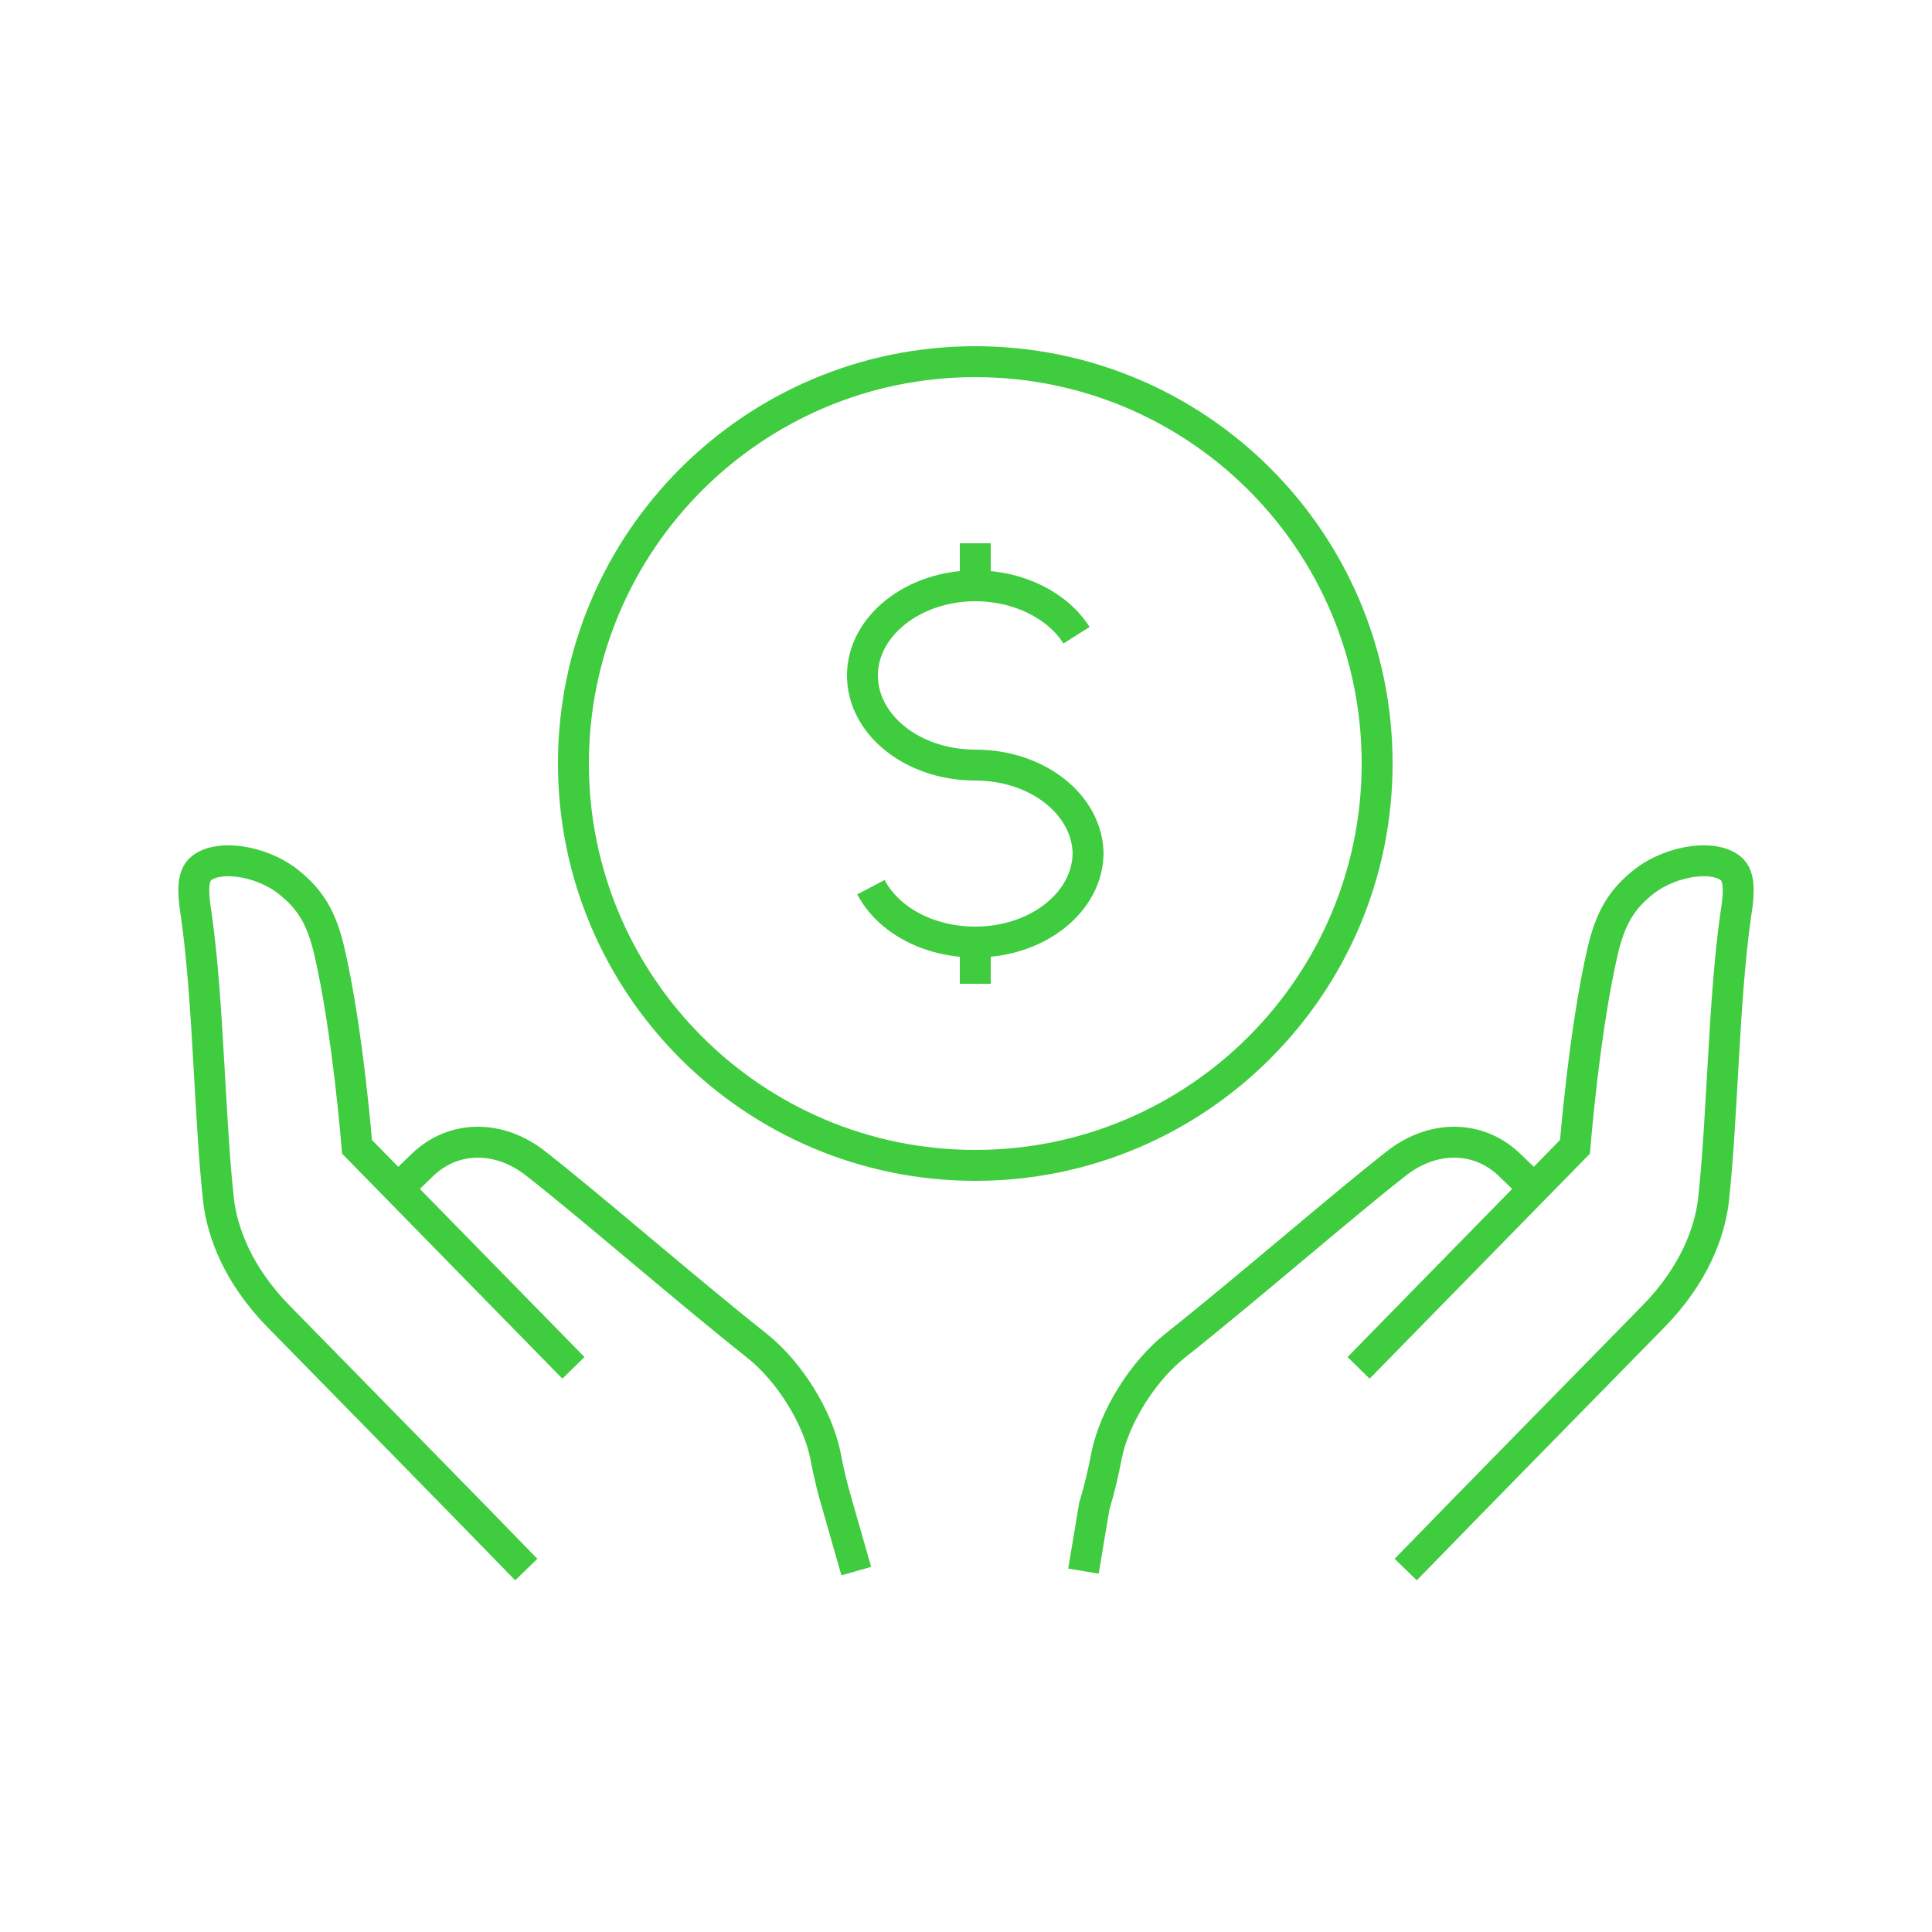
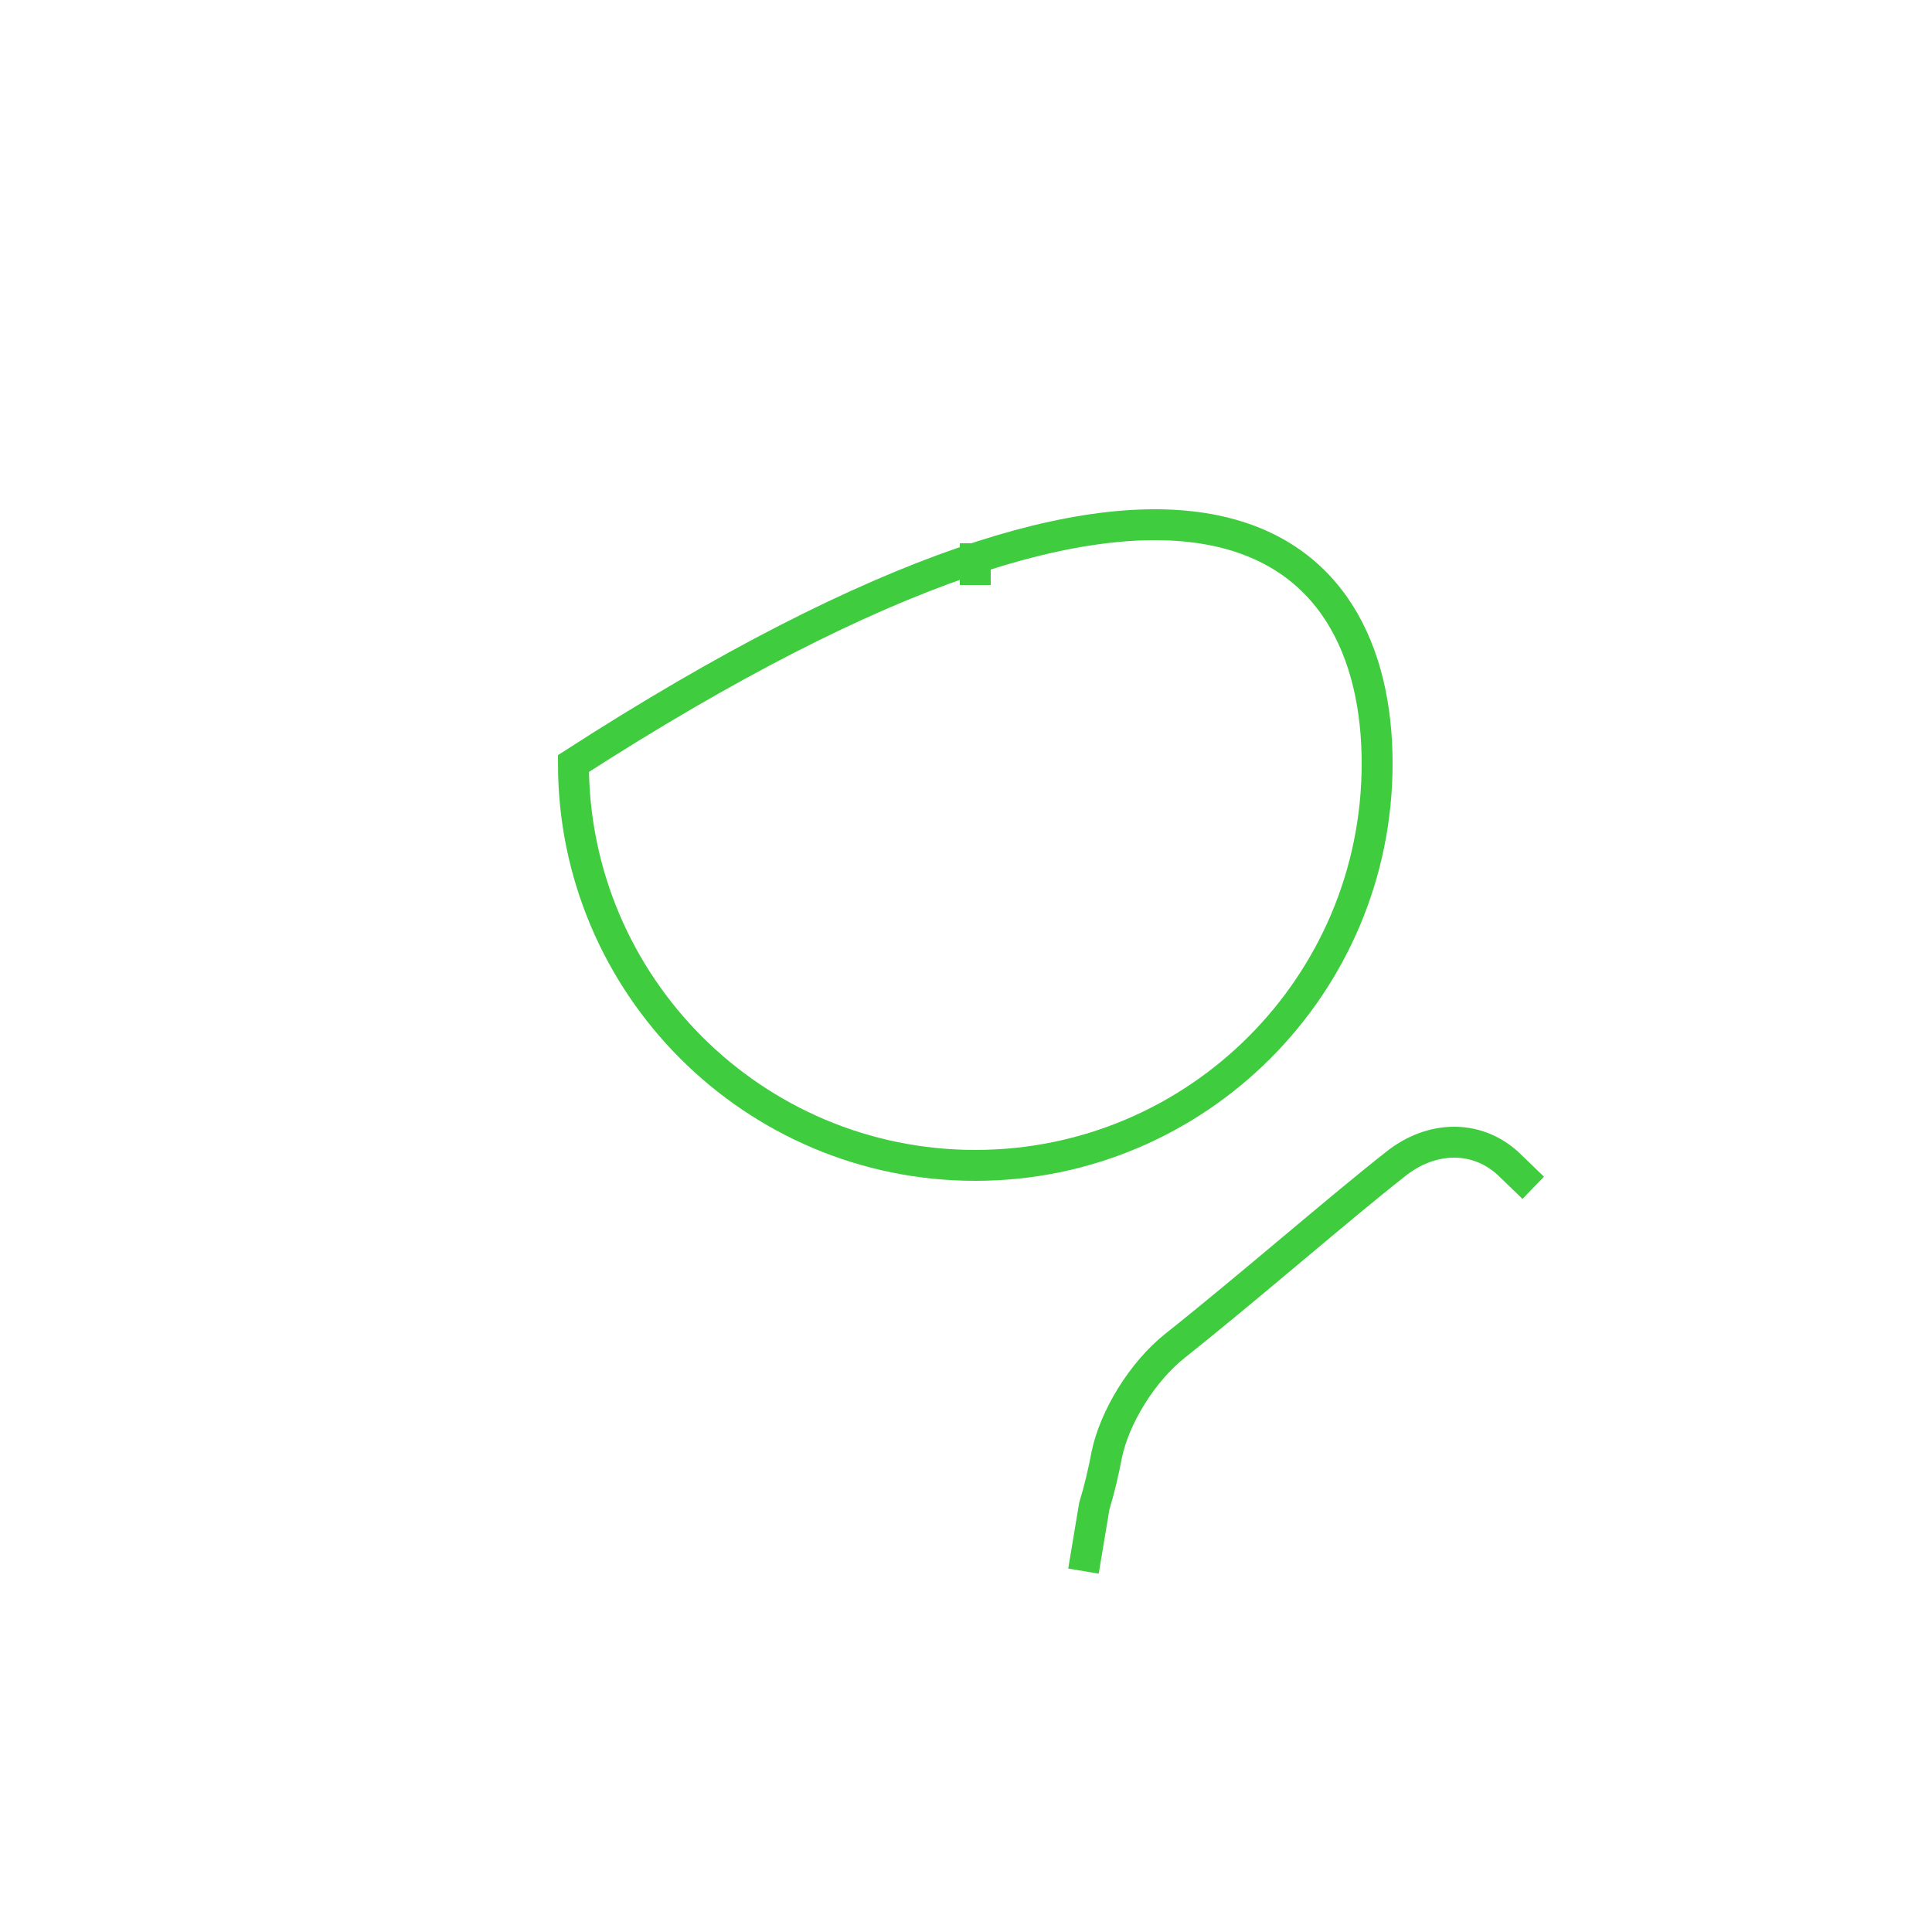
<svg xmlns="http://www.w3.org/2000/svg" version="1.1" x="0px" y="0px" width="100px" height="100px" viewBox="0 0 250 250" style="enable-background:new 0 0 250 250;" xml:space="preserve">
  <style type="text/css">
	.st0{fill:#ED1C24;}
	.st1{fill:#4C4C4C;}
	.st2{fill:none;}
	.st3{fill:none;stroke:#4C4C4C;stroke-width:16;stroke-linecap:round;stroke-linejoin:round;stroke-miterlimit:10;}
	.st4{fill:#454545;}
	.st5{fill:#4F4F4F;}
	.st6{fill:none;stroke:#1D1D1D;stroke-width:2;stroke-linecap:round;stroke-linejoin:round;stroke-miterlimit:10;}
	.st7{fill:none;stroke:#F6AF07;stroke-miterlimit:10;}
	.st8{fill:none;stroke:#99DB07;stroke-miterlimit:10;}
	.st9{fill:none;stroke:#3A6DF8;stroke-miterlimit:10;}
	.st10{fill:none;stroke:#1D1D1D;stroke-linecap:round;stroke-linejoin:round;stroke-miterlimit:10;}
	.st11{fill:none;stroke:#1D1D1D;stroke-linecap:round;stroke-linejoin:round;}
	.st12{fill:none;stroke:#FCD33D;stroke-miterlimit:10;}
	.st13{fill:none;stroke:#F4588D;stroke-miterlimit:10;}
	.st14{fill:none;stroke:#08A9F7;stroke-miterlimit:10;}
	.st15{fill:none;stroke:#2BD9D8;stroke-miterlimit:10;}
	.st16{fill:none;stroke:#2C2865;stroke-width:1.504;stroke-linejoin:round;stroke-miterlimit:10;}
	.st17{fill:none;stroke:#FC4013;stroke-miterlimit:10;}
	.st18{fill:none;stroke:#3FCC3F;stroke-miterlimit:10;}
	.st19{fill:none;stroke:#A17CF0;stroke-miterlimit:10;}
	.st20{fill:none;stroke:#F6AF07;stroke-width:4;stroke-miterlimit:10;}
	.st21{fill:none;stroke:#99DB07;stroke-width:4;stroke-miterlimit:10;}
	.st22{fill:none;stroke:#FCD33D;stroke-width:4;stroke-miterlimit:10;}
	.st23{fill:none;stroke:#3A6DF8;stroke-width:4;stroke-miterlimit:10;}
	.st24{fill:none;stroke:#F4588D;stroke-width:4;stroke-miterlimit:10;}
	.st25{fill:none;stroke:#08A9F7;stroke-width:4;stroke-miterlimit:10;}
	.st26{fill:none;stroke:#2BD9D8;stroke-width:4;stroke-miterlimit:10;}
	.st27{fill:none;stroke:#FC4013;stroke-width:4;stroke-miterlimit:10;}
	.st28{fill:none;stroke:#3FCC3F;stroke-width:4;stroke-miterlimit:10;}
	.st29{fill:none;stroke:#A17CF0;stroke-width:4;stroke-miterlimit:10;}
</style>
  <g id="Layer_2">
</g>
  <g id="Layer_1">
    <g>
      <g>
-         <path class="st28" d="M112.7,114.8c2.2,4.2,7.4,7.1,13.5,7.1c8.1,0,14.6-5.2,14.6-11.6v0.3c0-6.4-6.5-11.6-14.6-11.6     c-8.1,0-14.6-5.2-14.6-11.6c0-6.4,6.6-11.6,14.6-11.6c5.7,0,10.7,2.6,13.1,6.4" />
        <line class="st28" x1="126.2" y1="75.7" x2="126.2" y2="70.3" />
-         <line class="st28" x1="126.2" y1="127.3" x2="126.2" y2="121.8" />
-         <path class="st28" d="M178.2,98.8c0,28.7-23.3,52-52,52c-28.7,0-52-23.3-52-52c0-28.7,23.3-52,52-52     C154.9,46.8,178.2,70,178.2,98.8z" />
+         <path class="st28" d="M178.2,98.8c0,28.7-23.3,52-52,52c-28.7,0-52-23.3-52-52C154.9,46.8,178.2,70,178.2,98.8z" />
      </g>
      <g>
-         <path class="st28" d="M51.6,153.7l2.9-2.8c4.1-4.1,10.2-4.1,15-0.2c6.9,5.4,19.2,16.1,28.4,23.4c4.3,3.4,7.9,9.3,8.9,14.2     c0.4,2.1,0.9,4.3,1.6,6.6l2.4,8.4" />
-         <path class="st28" d="M74.2,177l-28-28.6c0,0-1.2-15.1-3.6-25.4c-1-4.2-2.4-6.6-5.3-8.9c-3.7-2.9-9.5-3.6-11.5-1.5     c-1.1,1.2-0.7,3.9-0.4,5.8c1.6,11.3,1.7,26.4,2.9,37.1c0.5,3.9,2.4,9.4,7.8,14.9c9,9.2,22.1,22.5,32,32.7" />
-       </g>
+         </g>
      <g>
        <path class="st28" d="M198.4,153.7l-2.9-2.8c-4.1-4.1-10.2-4.1-15-0.2c-6.9,5.4-19.2,16.1-28.4,23.4c-4.3,3.4-7.9,9.3-8.9,14.2     c-0.4,2.1-0.9,4.3-1.6,6.6l-1.4,8.4" />
-         <path class="st28" d="M175.8,177l28-28.6c0,0,1.2-15.1,3.6-25.4c1-4.2,2.4-6.6,5.3-8.9c3.7-2.9,9.5-3.6,11.5-1.5     c1.1,1.2,0.7,3.9,0.4,5.8c-1.6,11.3-1.7,26.4-2.9,37.1c-0.5,3.9-2.4,9.4-7.8,14.9c-9,9.2-22.1,22.5-32,32.7" />
      </g>
    </g>
  </g>
</svg>